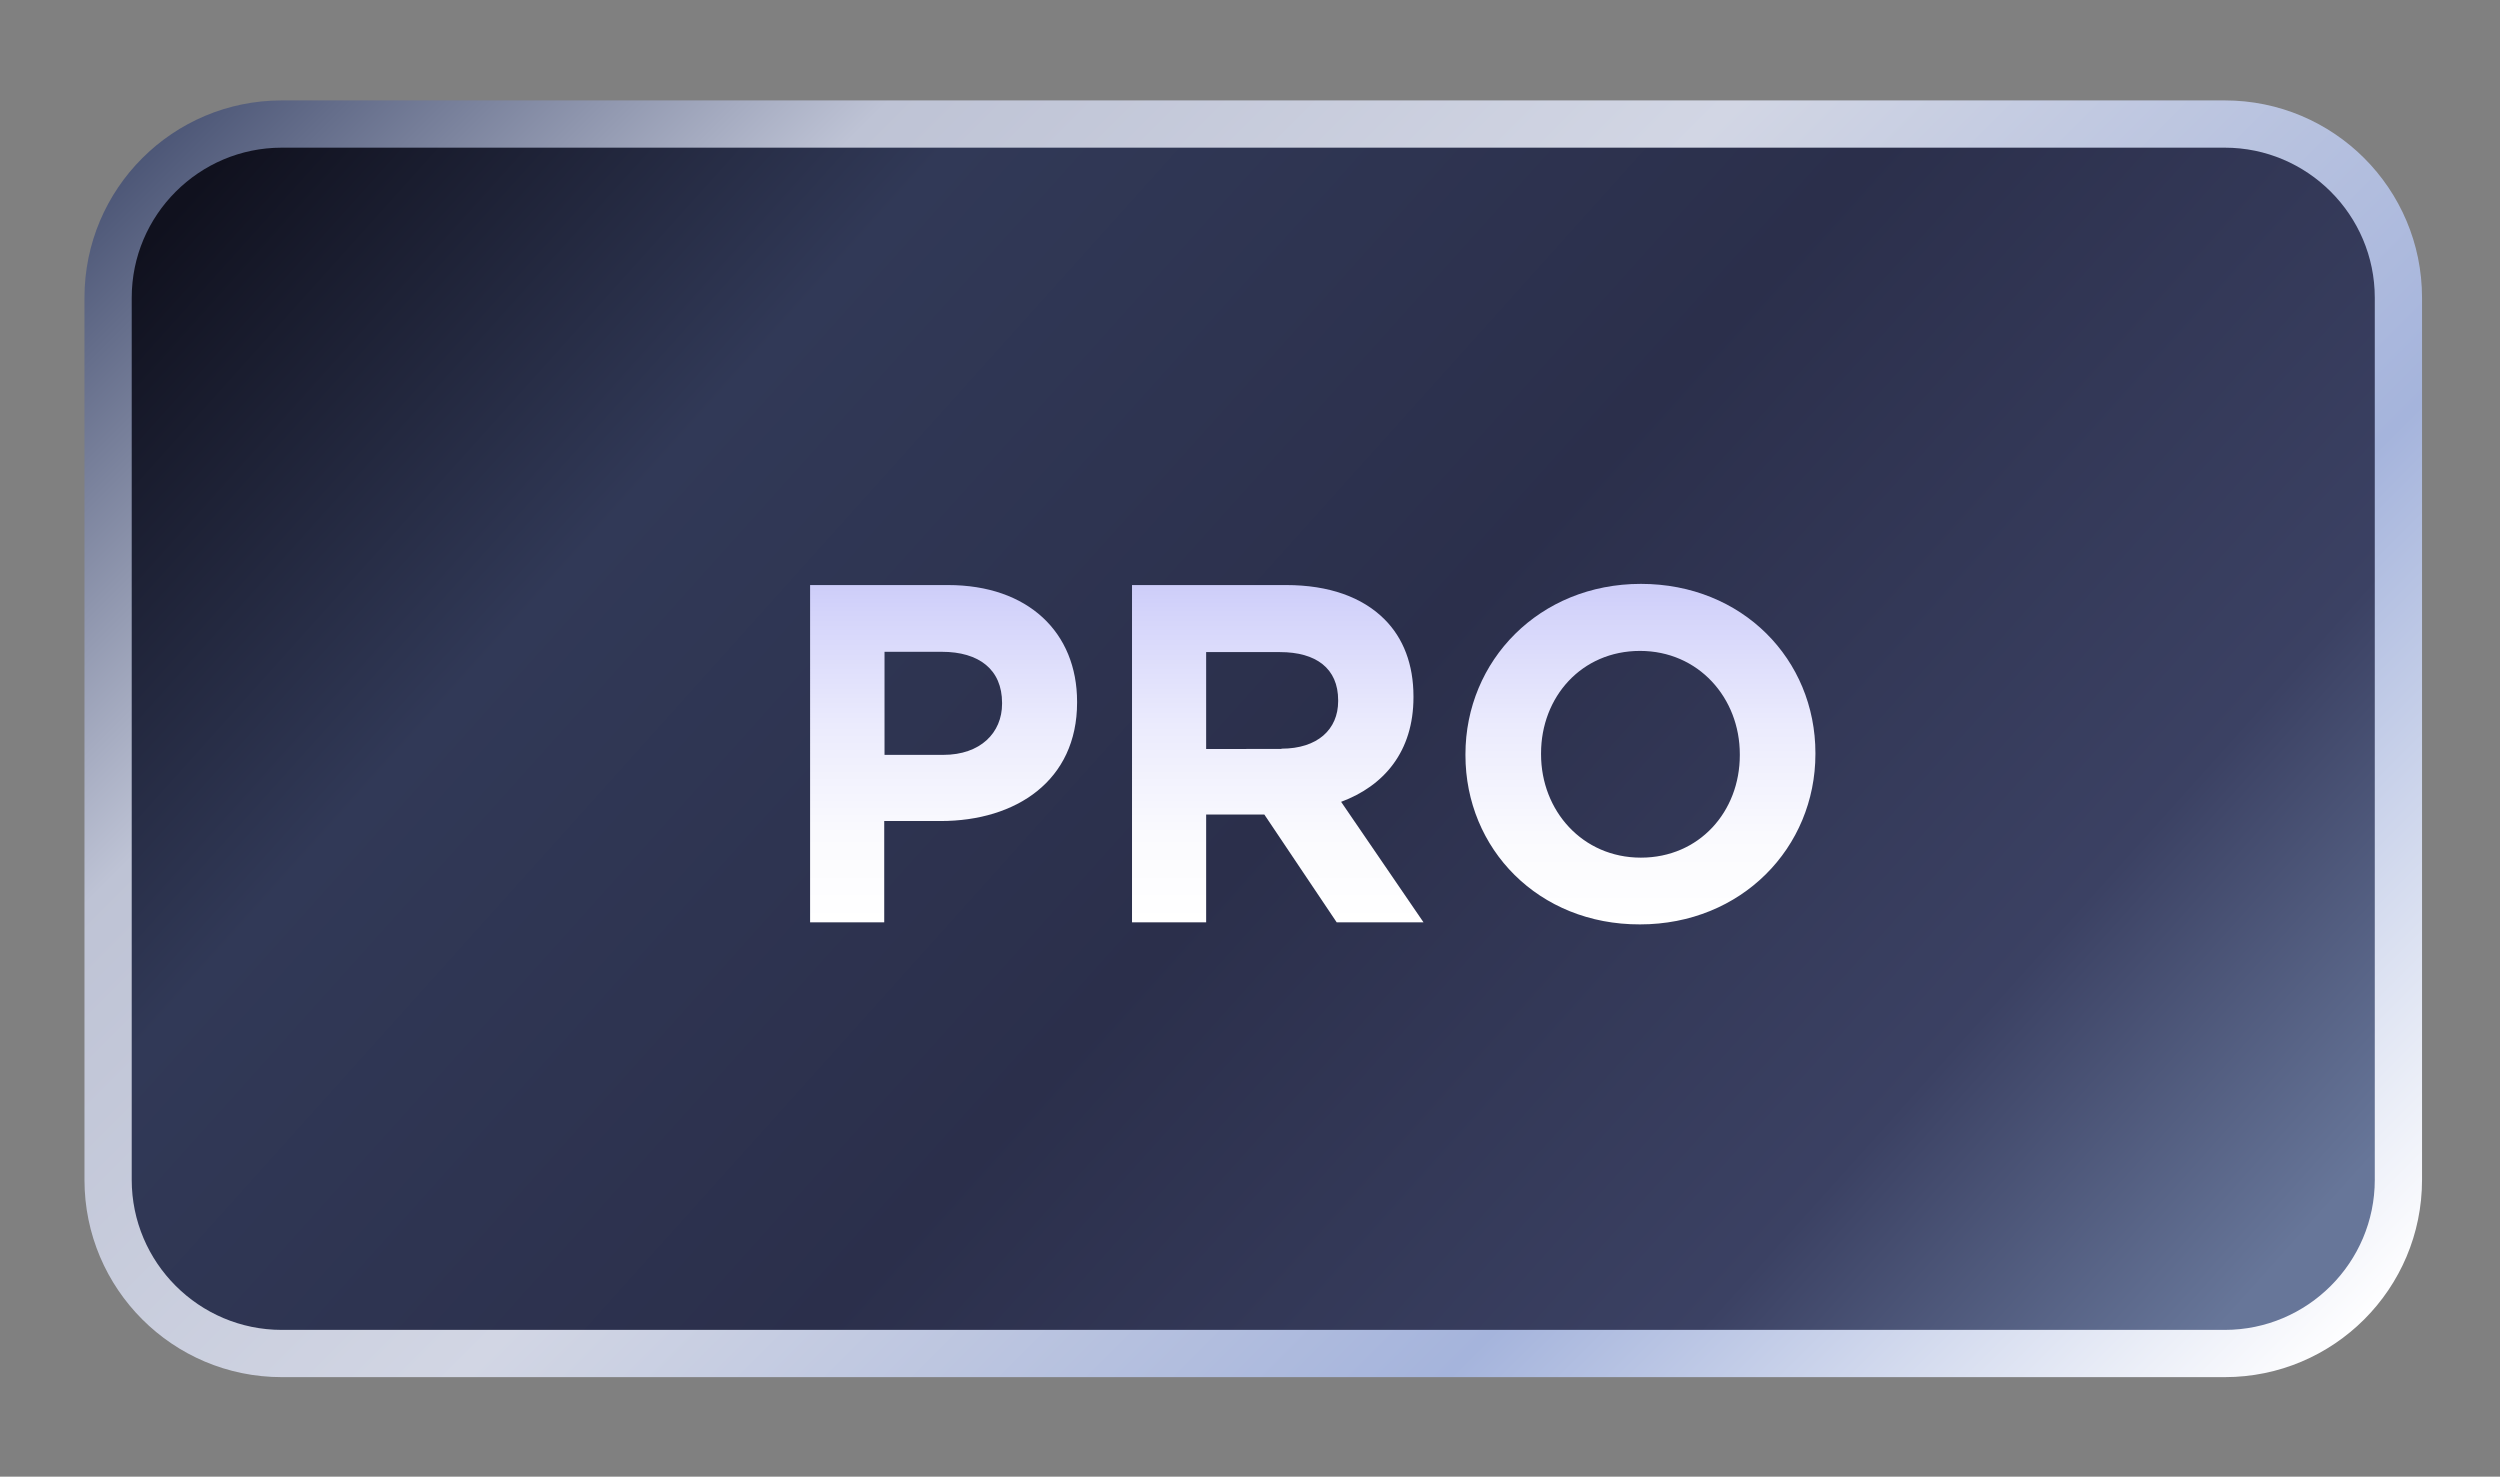
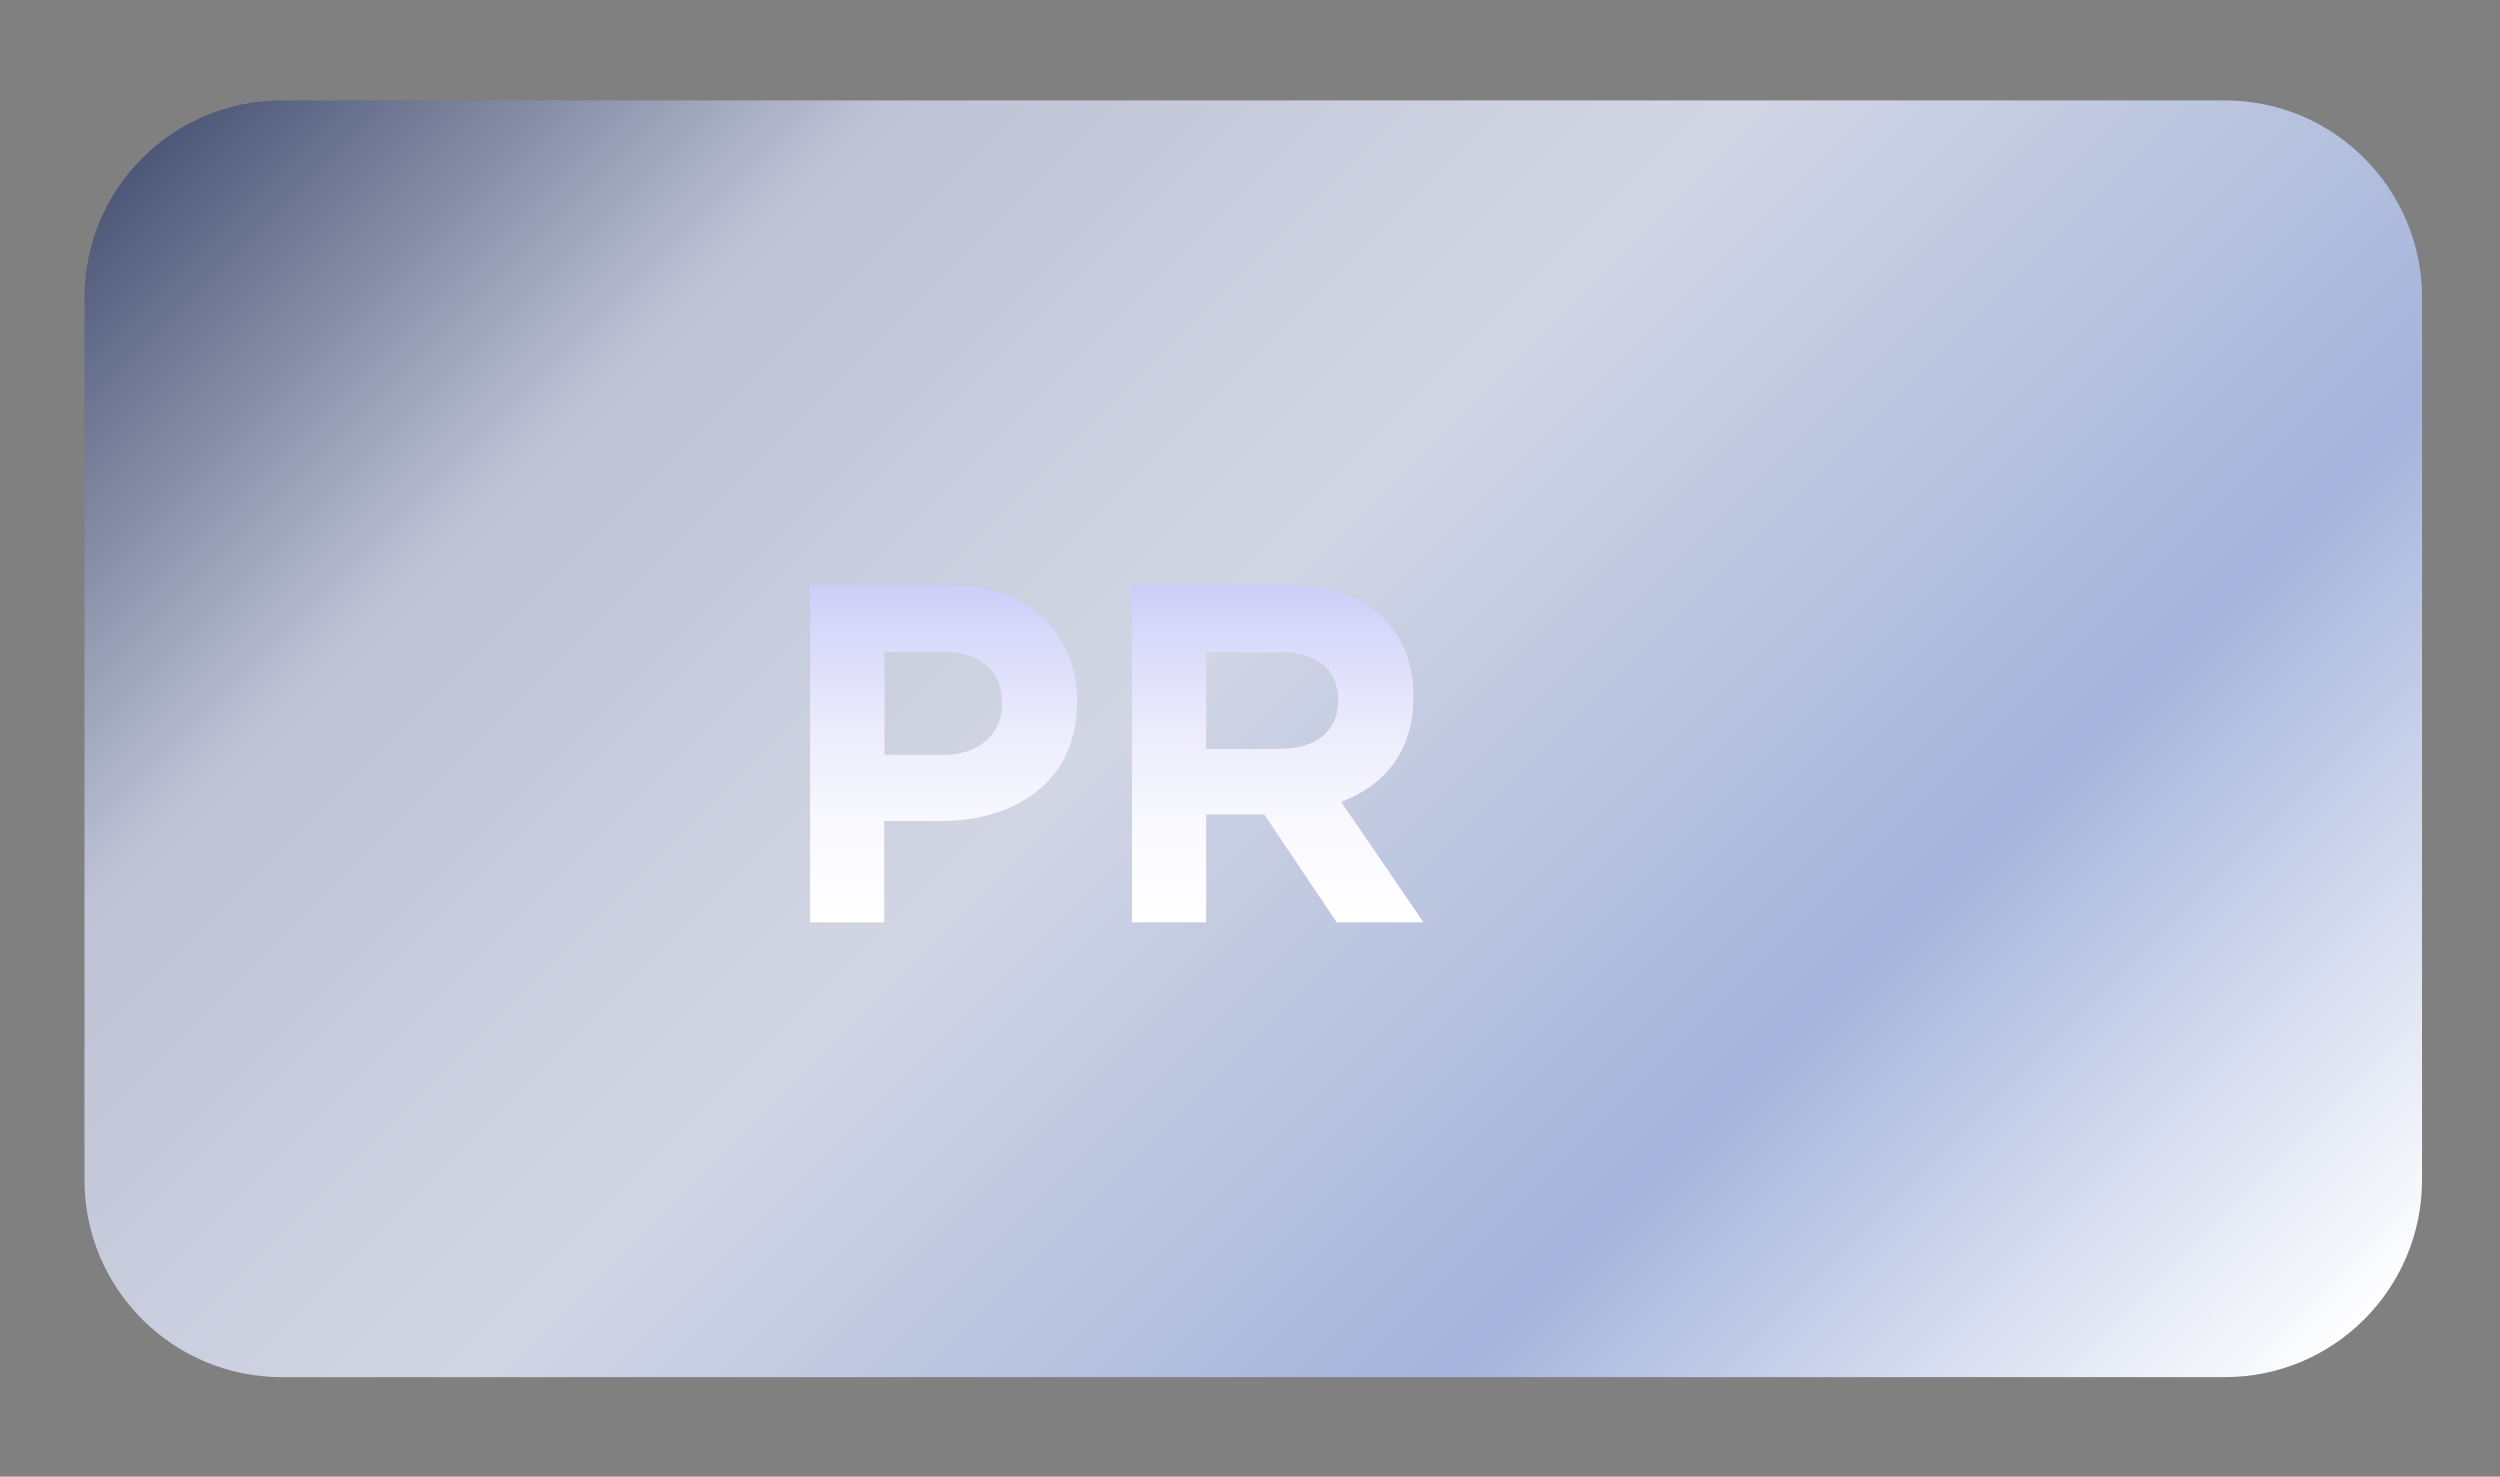
<svg xmlns="http://www.w3.org/2000/svg" version="1.1" id="Layer_2_00000095329214769008103780000001237093755827970718_" x="0px" y="0px" viewBox="0 0 846.5 500" style="enable-background:new 0 0 846.5 500;" xml:space="preserve">
  <rect x="0" y="0" width="846.5" height="500" fill="#808080" stroke="none" />
  <style type="text/css">
	.st0{fill:url(#SVGID_1_);}
	.st1{fill:url(#SVGID_00000052827061527169317760000013503650033660504244_);}
	.st2{fill:url(#SVGID_00000084506135546439133920000000913014126793128380_);}
	.st3{fill:url(#SVGID_00000124142354021027431240000001728508882174016181_);}
	.st4{fill:url(#SVGID_00000053504245082302229240000009871864224028237192_);}
</style>
  <linearGradient id="SVGID_1_" gradientUnits="userSpaceOnUse" x1="137.961" y1="536.236" x2="710.746" y2="-36.549" gradientTransform="matrix(1 0 0 -1 0 500)">
    <stop offset="0" style="stop-color:#4D5777" />
    <stop offset="0.204" style="stop-color:#BEC3D5" />
    <stop offset="0.455" style="stop-color:#D2D6E4" />
    <stop offset="0.746" style="stop-color:#A5B4DC" />
    <stop offset="1" style="stop-color:#FEFEFF" />
  </linearGradient>
  <path class="st0" d="M753.3,34H95.4c-36.9,0-66.8,29.9-66.8,66.8v298.7c0,36.9,29.9,66.8,66.8,66.8h657.9  c36.9,0,66.8-29.9,66.8-66.8V100.8C820.1,63.9,790.2,34,753.3,34z" />
  <linearGradient id="SVGID_00000060019137584927469560000007690789247757712000_" gradientUnits="userSpaceOnUse" x1="724.367" y1="-19.685" x2="97.363" y2="543.633" gradientTransform="matrix(1 0 0 -1 0 500)">
    <stop offset="3.120000e-02" style="stop-color:#677699" />
    <stop offset="0.187" style="stop-color:#3B4163" />
    <stop offset="0.45" style="stop-color:#2B2F4B" />
    <stop offset="0.729" style="stop-color:#313957" />
    <stop offset="0.942" style="stop-color:#10111E" />
  </linearGradient>
-   <path style="fill:url(#SVGID_00000060019137584927469560000007690789247757712000_);" d="M753.3,50H95.4c-28,0-50.8,22.8-50.8,50.8  v298.7c0,28,22.8,50.8,50.8,50.8h657.9c28,0,50.8-22.8,50.8-50.8V100.8C804.1,72.8,781.3,50,753.3,50z" />
  <g>
    <linearGradient id="SVGID_00000074401694831513626740000006148817711230118302_" gradientUnits="userSpaceOnUse" x1="319.551" y1="187.756" x2="319.551" y2="301.932" gradientTransform="matrix(1 0 0 -1 0 500)">
      <stop offset="0" style="stop-color:#FFFFFF" />
      <stop offset="0.264" style="stop-color:#FAFAFE" />
      <stop offset="0.584" style="stop-color:#EBEBFD" />
      <stop offset="0.93" style="stop-color:#D3D3FA" />
      <stop offset="1" style="stop-color:#CDCDF9" />
    </linearGradient>
    <path style="fill:url(#SVGID_00000074401694831513626740000006148817711230118302_);" d="M274.4,198.1H321   c27.2,0,43.7,16.1,43.7,39.5v0.3c0,26.4-20.6,40.1-46.2,40.1h-19.1v34.3h-25.1V198.1z M319.4,255.6c12.6,0,19.9-7.5,19.9-17.3V238   c0-11.3-7.8-17.3-20.4-17.3h-19.4v34.9H319.4z" />
    <linearGradient id="SVGID_00000179627638873744450280000015303405042949086350_" gradientUnits="userSpaceOnUse" x1="432.654" y1="187.749" x2="432.654" y2="301.932" gradientTransform="matrix(1 0 0 -1 0 500)">
      <stop offset="0" style="stop-color:#FFFFFF" />
      <stop offset="0.264" style="stop-color:#FAFAFE" />
      <stop offset="0.584" style="stop-color:#EBEBFD" />
      <stop offset="0.93" style="stop-color:#D3D3FA" />
      <stop offset="1" style="stop-color:#CDCDF9" />
    </linearGradient>
    <path style="fill:url(#SVGID_00000179627638873744450280000015303405042949086350_);" d="M383.3,198.1h52.2   c14.5,0,25.8,4.1,33.3,11.6c6.4,6.4,9.8,15.3,9.8,26.1v0.3c0,18.4-10,30-24.5,35.4l27.9,40.8h-29.4l-24.5-36.5h-19.7v36.5h-25.1   L383.3,198.1L383.3,198.1z M433.9,253.5c12.2,0,19.2-6.5,19.2-16.1v-0.3c0-10.8-7.5-16.3-19.7-16.3h-25v32.8H433.9z" />
    <linearGradient id="SVGID_00000019657730106961827280000013713480589416925864_" gradientUnits="userSpaceOnUse" x1="555.451" y1="186.936" x2="555.451" y2="302.26" gradientTransform="matrix(1 0 0 -1 0 500)">
      <stop offset="0" style="stop-color:#FFFFFF" />
      <stop offset="0.264" style="stop-color:#FAFAFE" />
      <stop offset="0.584" style="stop-color:#EBEBFD" />
      <stop offset="0.93" style="stop-color:#D3D3FA" />
      <stop offset="1" style="stop-color:#CDCDF9" />
    </linearGradient>
-     <path style="fill:url(#SVGID_00000019657730106961827280000013713480589416925864_);" d="M496.2,255.7v-0.3   c0-31.7,25-57.7,59.4-57.7c34.4,0,59.1,25.6,59.1,57.3v0.3c0,31.7-25,57.7-59.4,57.7C520.9,313.1,496.2,287.4,496.2,255.7z    M589.1,255.7v-0.3c0-19.1-14-35-33.8-35c-19.8,0-33.5,15.6-33.5,34.7v0.3c0,19.1,14,35,33.8,35   C575.4,290.4,589.1,274.8,589.1,255.7z" />
  </g>
</svg>